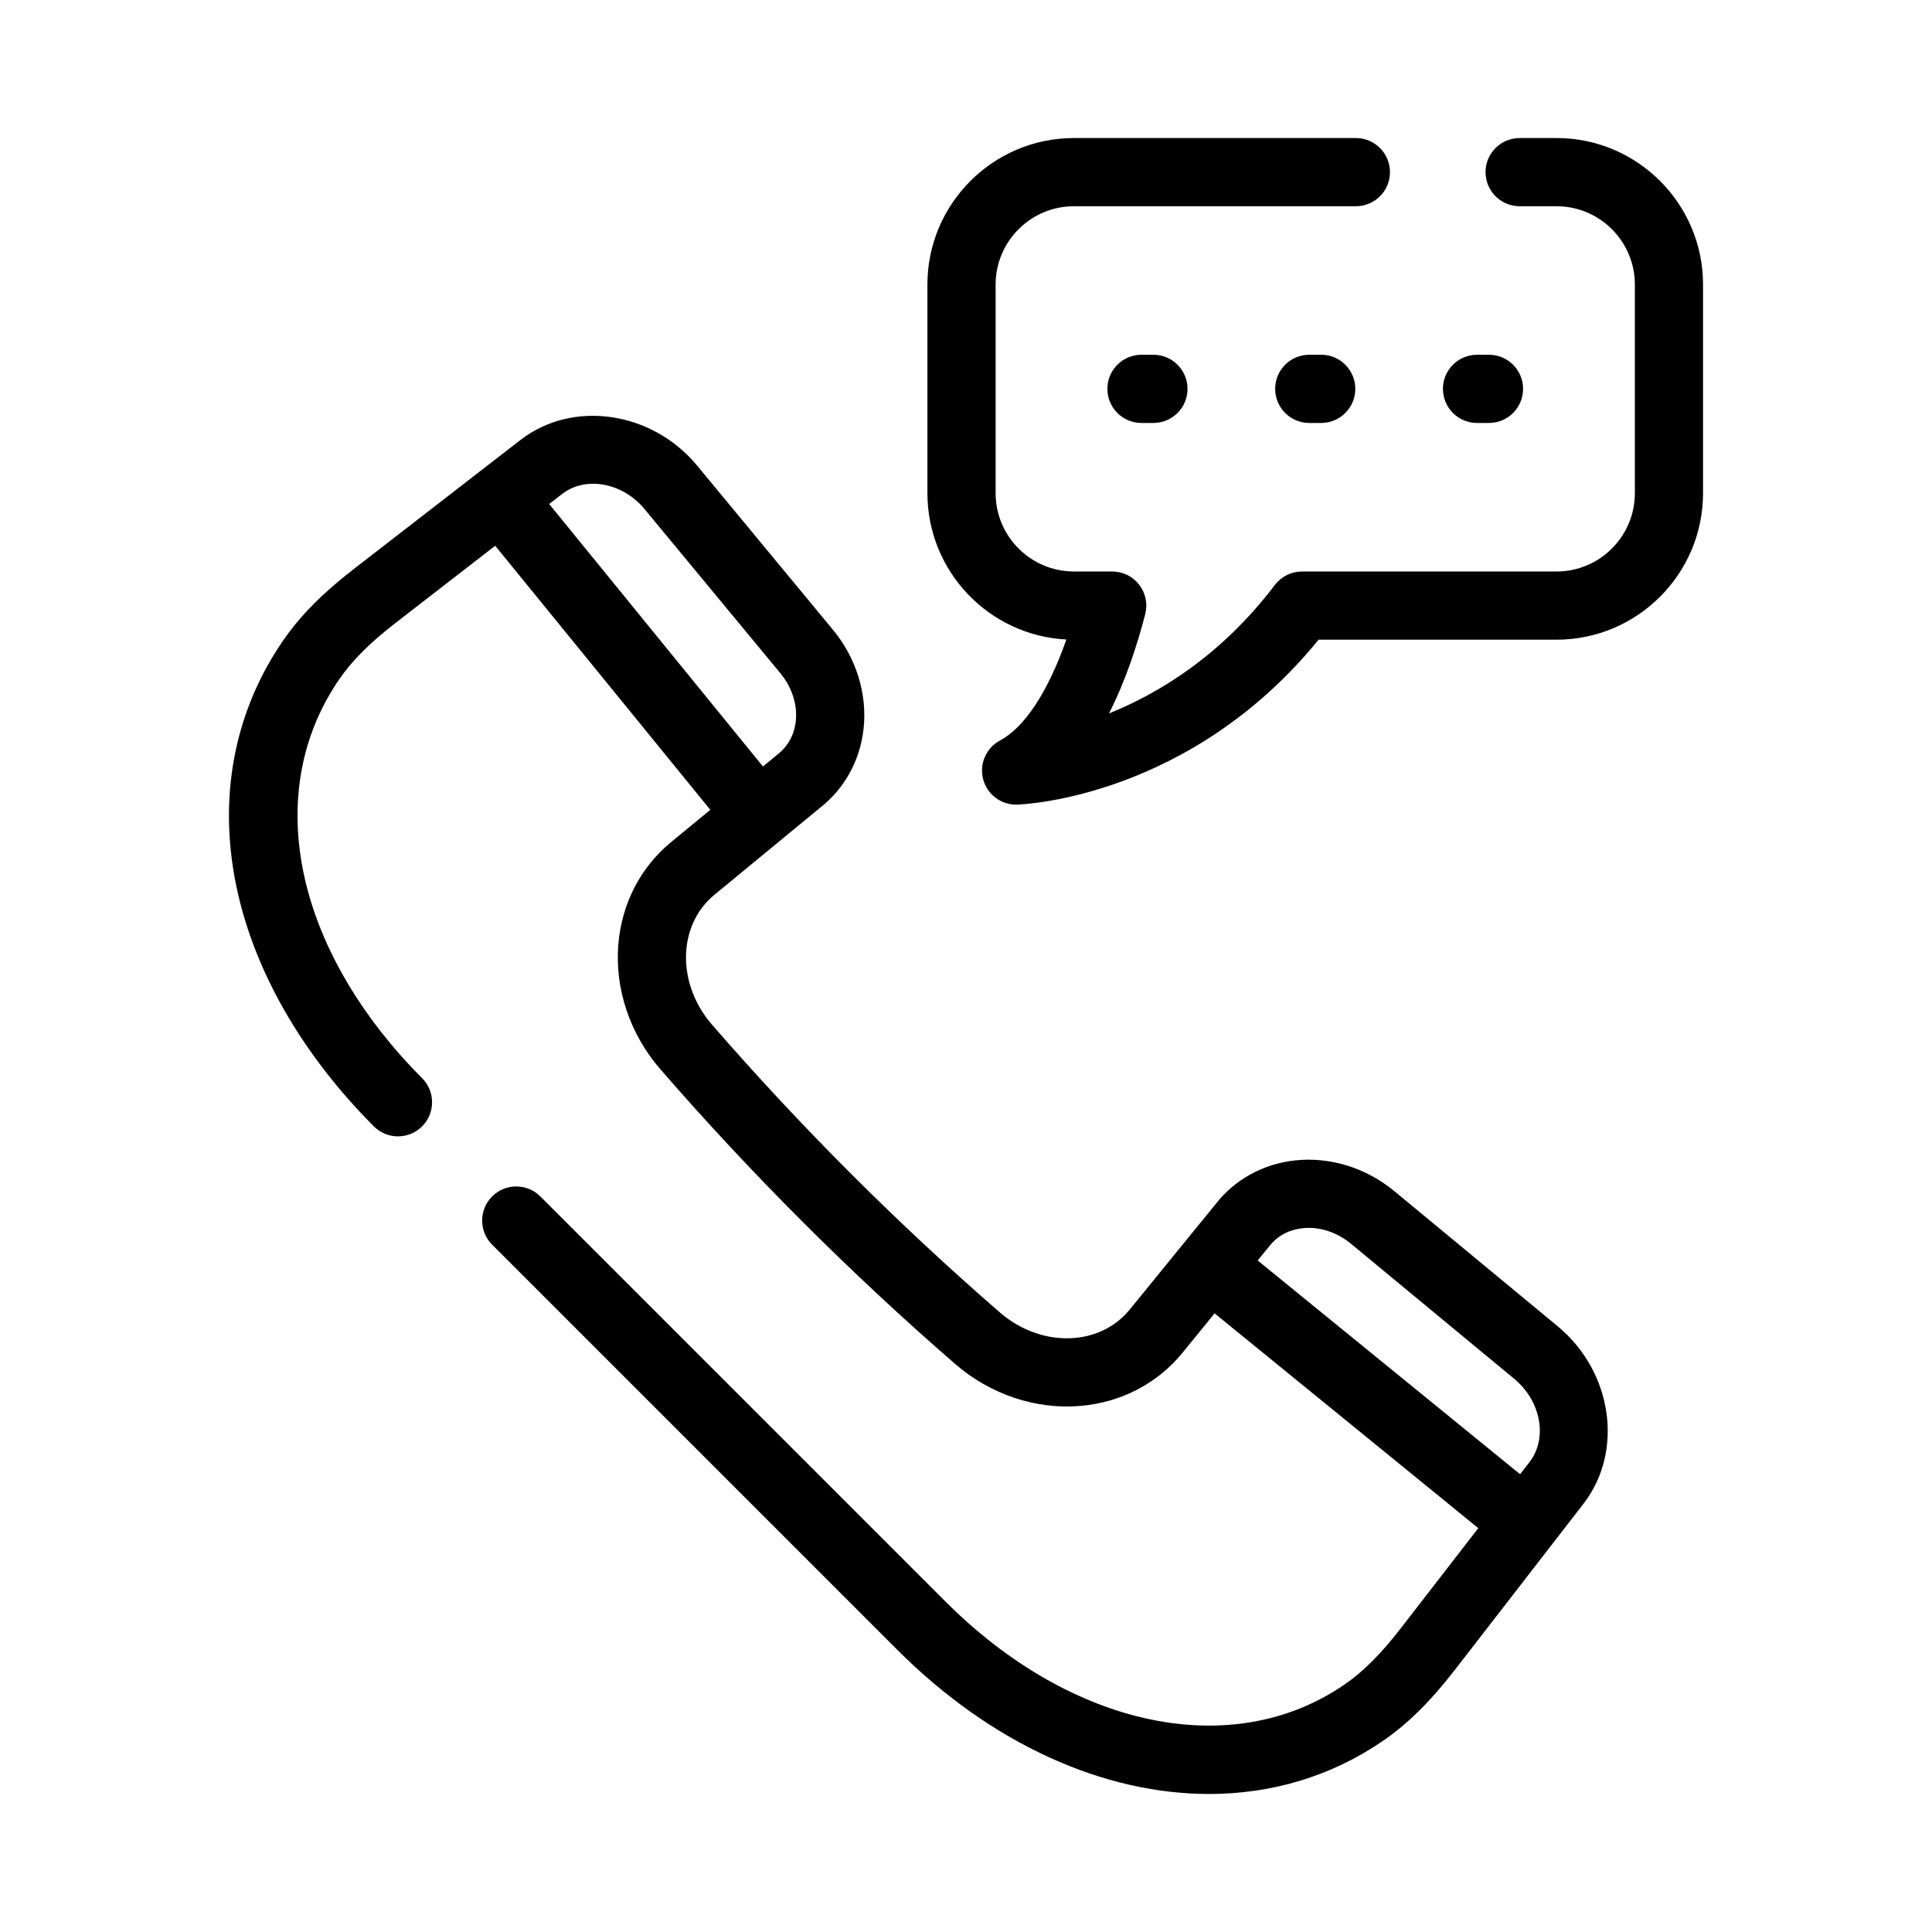
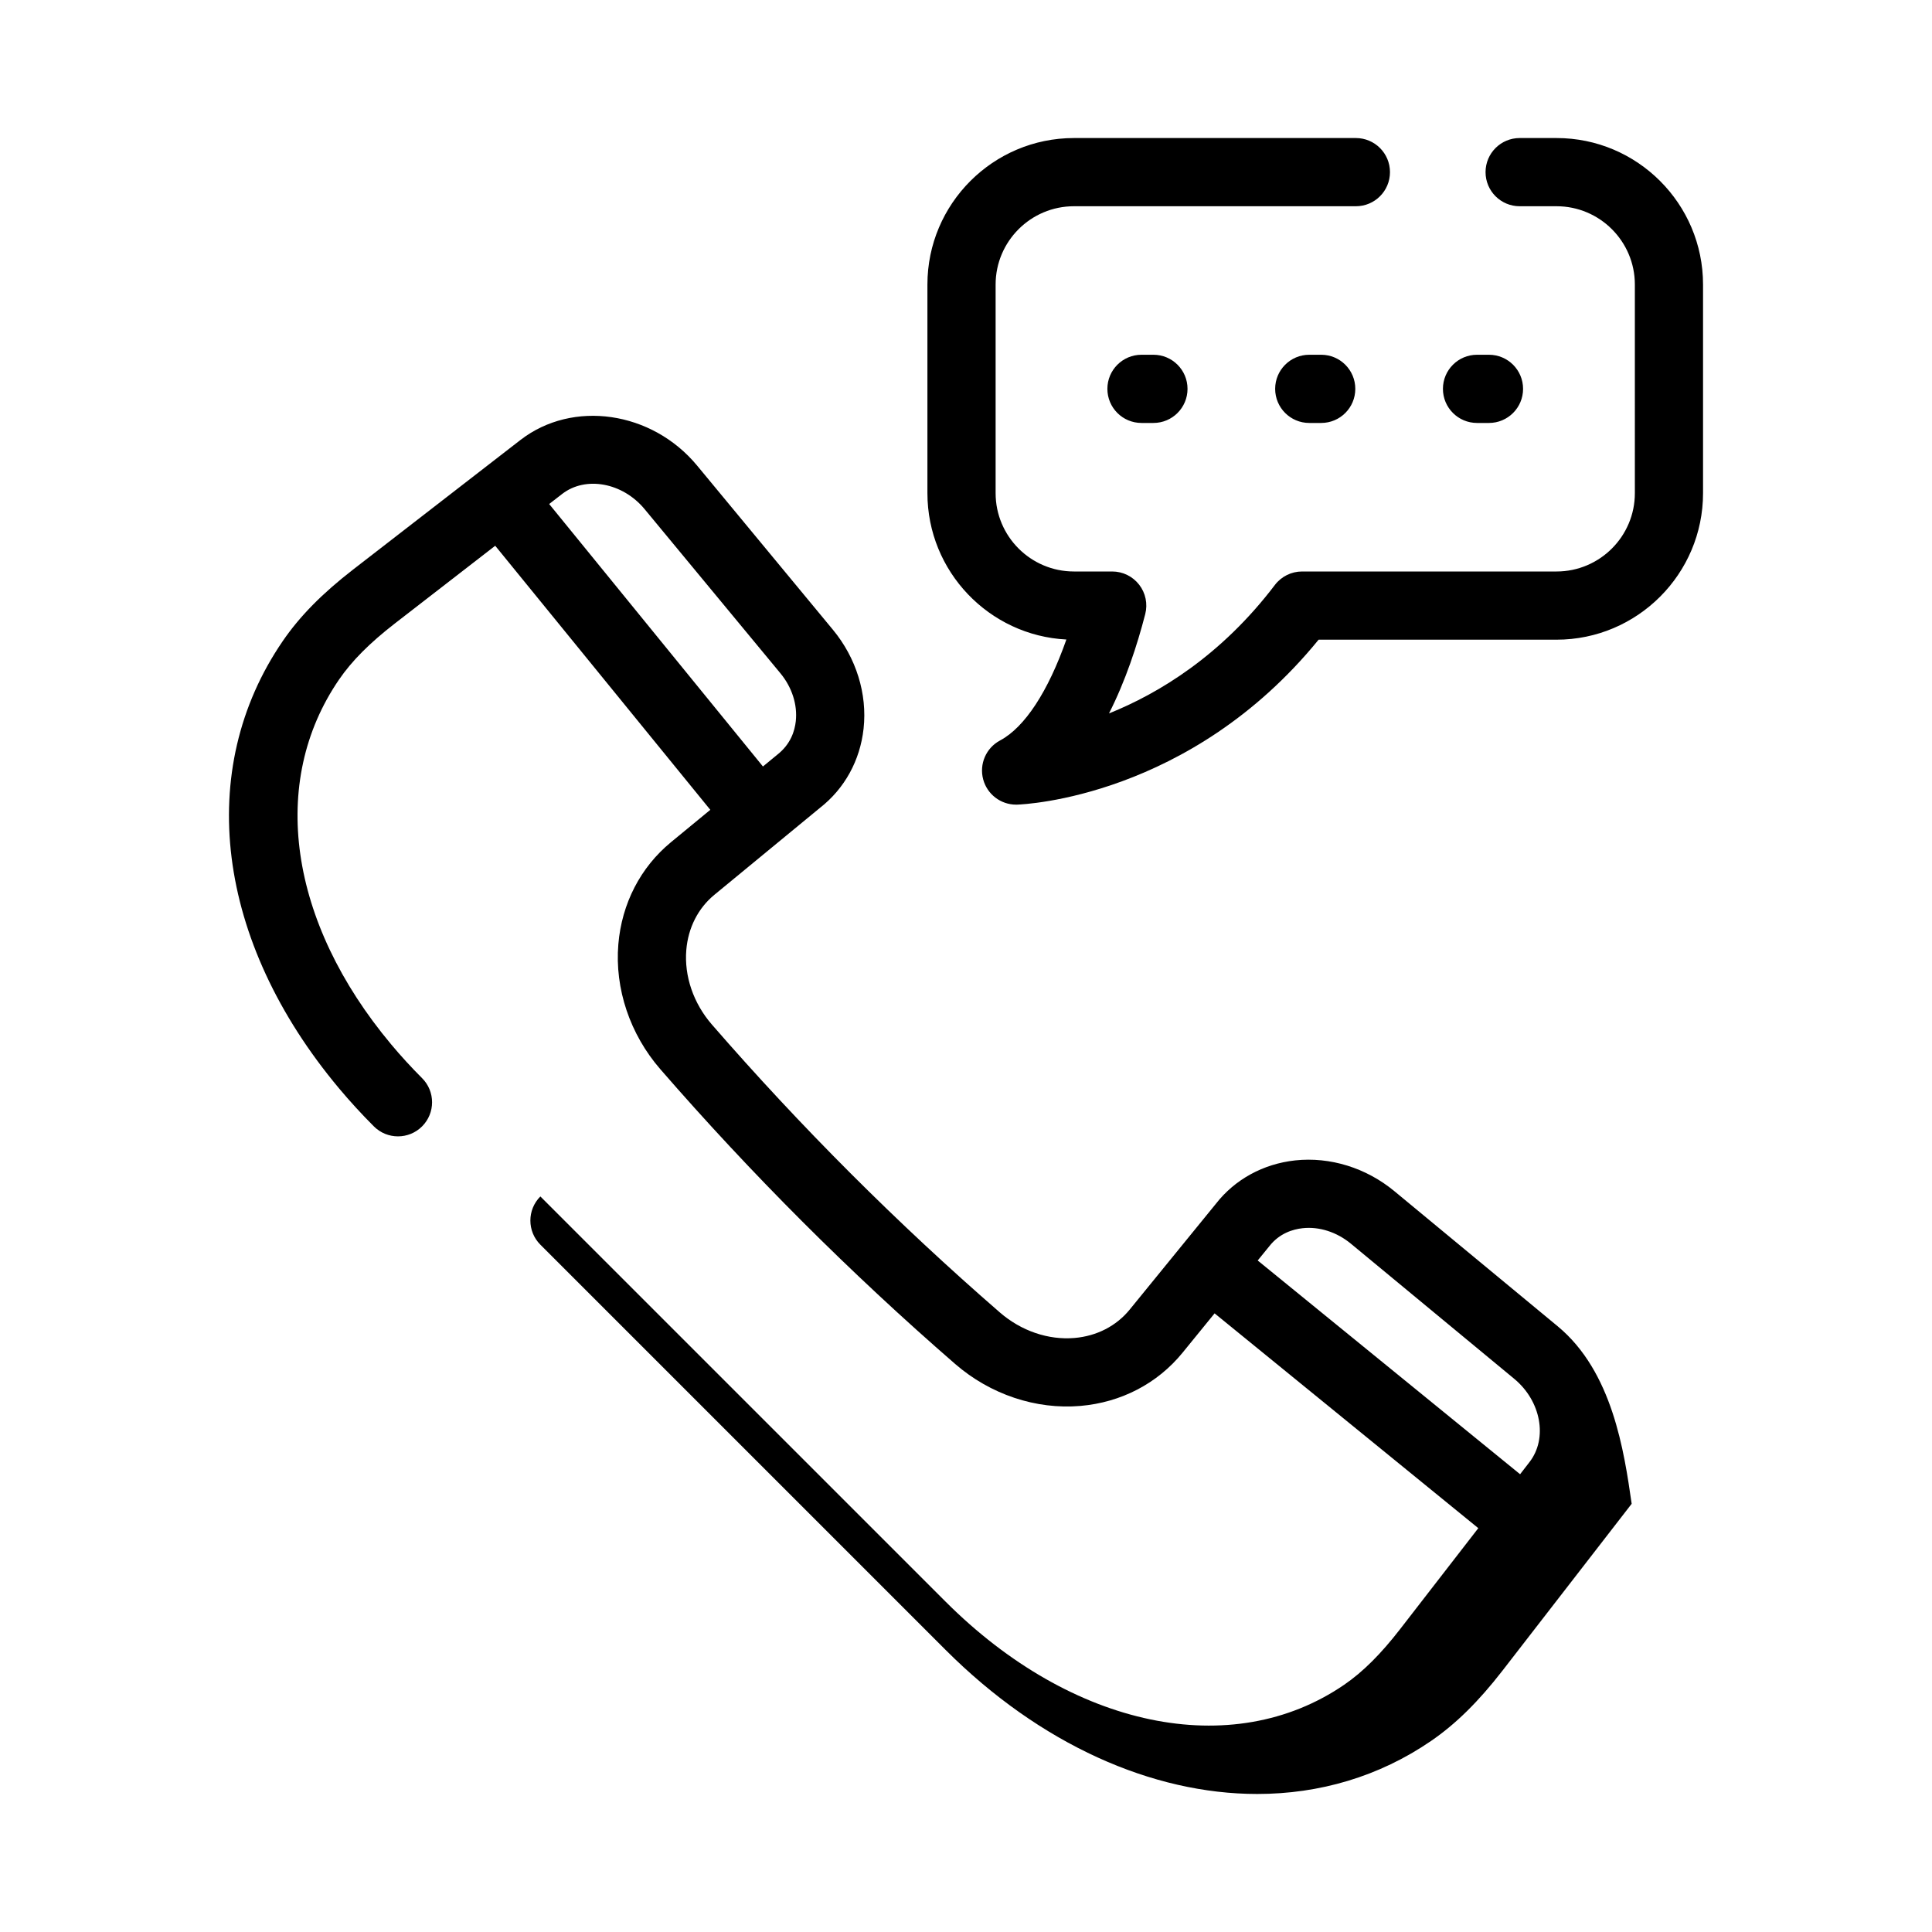
<svg xmlns="http://www.w3.org/2000/svg" xmlns:ns1="http://ns.adobe.com/AdobeIllustrator/10.0/" height="100px" width="100px" fill="#000000" version="1.1" x="0px" y="0px" viewBox="0 0 100 100" enable-background="new 0 0 100 100" xml:space="preserve">
  <g>
    <g ns1:extraneous="self">
-       <path d="M80.625,68.647l-8.452-6.992c-1.461-1.209-3.328-1.787-5.136-1.593c-1.656,0.181-3.12,0.986-4.098,2.24l-4.468,5.484    c-0.69,0.847-1.703,1.368-2.851,1.467c-1.358,0.117-2.767-0.365-3.87-1.323c-5.293-4.594-10.308-9.608-14.905-14.902    c-0.953-1.098-1.435-2.505-1.322-3.86c0.096-1.148,0.611-2.159,1.449-2.85l5.467-4.502c1.277-0.997,2.08-2.455,2.26-4.105    c0.196-1.795-0.382-3.659-1.585-5.113l-7.029-8.496c-2.338-2.827-6.443-3.423-9.148-1.328l-8.656,6.702    c-1.609,1.246-2.767,2.423-3.645,3.704c-4.569,6.67-3.458,15.537,2.902,23.141c0.565,0.676,1.175,1.341,1.813,1.98    c0.689,0.689,1.807,0.689,2.496,0c0.689-0.689,0.689-1.807,0-2.496c-0.565-0.565-1.103-1.153-1.601-1.749    c-5.301-6.338-6.335-13.573-2.698-18.881c0.664-0.969,1.584-1.893,2.894-2.908l5.19-4.019l11.133,13.668l-2.037,1.677    c-1.579,1.301-2.546,3.176-2.723,5.281c-0.192,2.299,0.6,4.657,2.174,6.469c4.706,5.419,9.839,10.551,15.257,15.253    c1.82,1.581,4.189,2.373,6.487,2.174c2.109-0.182,3.986-1.16,5.285-2.754l1.659-2.037l13.649,11.118l-4.034,5.21    c-1.015,1.311-1.939,2.231-2.907,2.895c-5.796,3.972-14.087,2.243-20.63-4.299L27.969,61.928c-0.689-0.689-1.807-0.689-2.496,0    c-0.689,0.689-0.689,1.807,0,2.496l20.976,20.976c4.891,4.891,10.695,7.456,16.13,7.456c3.214,0,6.3-0.897,8.991-2.741    c1.28-0.877,2.457-2.036,3.704-3.645l6.685-8.634C84.063,75.118,83.465,70.997,80.625,68.647z M28.425,26.087l0.673-0.521    c1.214-0.94,3.13-0.589,4.267,0.787l7.029,8.496c0.599,0.724,0.889,1.628,0.796,2.481c-0.054,0.491-0.257,1.185-0.959,1.733    l-0.741,0.61L28.425,26.087z M65.098,65.243l0.602-0.739c0.524-0.672,1.225-0.878,1.721-0.932    c0.859-0.096,1.772,0.199,2.503,0.803l8.452,6.992c1.388,1.148,1.743,3.08,0.793,4.307l-0.489,0.632L65.098,65.243z     M59.701,18.362c0.975,0,1.765,0.79,1.765,1.765c0,0.975-0.79,1.765-1.765,1.765h-0.618c-0.975,0-1.765-0.79-1.765-1.765    c0-0.975,0.79-1.765,1.765-1.765H59.701z M68.385,18.362c0.975,0,1.765,0.79,1.765,1.765c0,0.975-0.79,1.765-1.765,1.765h-0.618    c-0.975,0-1.765-0.79-1.765-1.765c0-0.975,0.79-1.765,1.765-1.765H68.385z M74.686,20.127c0-0.975,0.79-1.765,1.765-1.765h0.618    c0.975,0,1.765,0.79,1.765,1.765c0,0.975-0.79,1.765-1.765,1.765h-0.618C75.476,21.892,74.686,21.102,74.686,20.127z     M88.149,14.728v10.798c0,4.182-3.402,7.584-7.584,7.584H68.251c-6.64,8.15-15.227,8.525-15.599,8.537    c-0.019,0-0.039,0.001-0.058,0.001c-0.797,0-1.498-0.535-1.705-1.309c-0.212-0.793,0.15-1.627,0.875-2.013    c1.281-0.683,2.489-2.542,3.432-5.225c-4.001-0.204-7.193-3.523-7.193-7.574V14.728c0-4.182,3.402-7.583,7.584-7.583H70.18    c0.975,0,1.765,0.79,1.765,1.765s-0.79,1.765-1.765,1.765H55.587c-2.235,0-4.054,1.818-4.054,4.053v10.798    c0,2.235,1.818,4.054,4.054,4.054h1.981c0.546,0,1.061,0.253,1.395,0.684c0.334,0.431,0.45,0.993,0.314,1.522    c-0.418,1.619-1.022,3.462-1.876,5.141c2.594-1.043,5.812-2.997,8.587-6.65c0.334-0.439,0.854-0.697,1.406-0.697h13.172    c2.235,0,4.054-1.818,4.054-4.054V14.728c0-2.235-1.818-4.053-4.054-4.053h-1.909c-0.975,0-1.765-0.79-1.765-1.765    s0.79-1.765,1.765-1.765h1.909C84.747,7.144,88.149,10.546,88.149,14.728z" />
+       <path d="M80.625,68.647l-8.452-6.992c-1.461-1.209-3.328-1.787-5.136-1.593c-1.656,0.181-3.12,0.986-4.098,2.24l-4.468,5.484    c-0.69,0.847-1.703,1.368-2.851,1.467c-1.358,0.117-2.767-0.365-3.87-1.323c-5.293-4.594-10.308-9.608-14.905-14.902    c-0.953-1.098-1.435-2.505-1.322-3.86c0.096-1.148,0.611-2.159,1.449-2.85l5.467-4.502c1.277-0.997,2.08-2.455,2.26-4.105    c0.196-1.795-0.382-3.659-1.585-5.113l-7.029-8.496c-2.338-2.827-6.443-3.423-9.148-1.328l-8.656,6.702    c-1.609,1.246-2.767,2.423-3.645,3.704c-4.569,6.67-3.458,15.537,2.902,23.141c0.565,0.676,1.175,1.341,1.813,1.98    c0.689,0.689,1.807,0.689,2.496,0c0.689-0.689,0.689-1.807,0-2.496c-0.565-0.565-1.103-1.153-1.601-1.749    c-5.301-6.338-6.335-13.573-2.698-18.881c0.664-0.969,1.584-1.893,2.894-2.908l5.19-4.019l11.133,13.668l-2.037,1.677    c-1.579,1.301-2.546,3.176-2.723,5.281c-0.192,2.299,0.6,4.657,2.174,6.469c4.706,5.419,9.839,10.551,15.257,15.253    c1.82,1.581,4.189,2.373,6.487,2.174c2.109-0.182,3.986-1.16,5.285-2.754l1.659-2.037l13.649,11.118l-4.034,5.21    c-1.015,1.311-1.939,2.231-2.907,2.895c-5.796,3.972-14.087,2.243-20.63-4.299L27.969,61.928c-0.689,0.689-0.689,1.807,0,2.496l20.976,20.976c4.891,4.891,10.695,7.456,16.13,7.456c3.214,0,6.3-0.897,8.991-2.741    c1.28-0.877,2.457-2.036,3.704-3.645l6.685-8.634C84.063,75.118,83.465,70.997,80.625,68.647z M28.425,26.087l0.673-0.521    c1.214-0.94,3.13-0.589,4.267,0.787l7.029,8.496c0.599,0.724,0.889,1.628,0.796,2.481c-0.054,0.491-0.257,1.185-0.959,1.733    l-0.741,0.61L28.425,26.087z M65.098,65.243l0.602-0.739c0.524-0.672,1.225-0.878,1.721-0.932    c0.859-0.096,1.772,0.199,2.503,0.803l8.452,6.992c1.388,1.148,1.743,3.08,0.793,4.307l-0.489,0.632L65.098,65.243z     M59.701,18.362c0.975,0,1.765,0.79,1.765,1.765c0,0.975-0.79,1.765-1.765,1.765h-0.618c-0.975,0-1.765-0.79-1.765-1.765    c0-0.975,0.79-1.765,1.765-1.765H59.701z M68.385,18.362c0.975,0,1.765,0.79,1.765,1.765c0,0.975-0.79,1.765-1.765,1.765h-0.618    c-0.975,0-1.765-0.79-1.765-1.765c0-0.975,0.79-1.765,1.765-1.765H68.385z M74.686,20.127c0-0.975,0.79-1.765,1.765-1.765h0.618    c0.975,0,1.765,0.79,1.765,1.765c0,0.975-0.79,1.765-1.765,1.765h-0.618C75.476,21.892,74.686,21.102,74.686,20.127z     M88.149,14.728v10.798c0,4.182-3.402,7.584-7.584,7.584H68.251c-6.64,8.15-15.227,8.525-15.599,8.537    c-0.019,0-0.039,0.001-0.058,0.001c-0.797,0-1.498-0.535-1.705-1.309c-0.212-0.793,0.15-1.627,0.875-2.013    c1.281-0.683,2.489-2.542,3.432-5.225c-4.001-0.204-7.193-3.523-7.193-7.574V14.728c0-4.182,3.402-7.583,7.584-7.583H70.18    c0.975,0,1.765,0.79,1.765,1.765s-0.79,1.765-1.765,1.765H55.587c-2.235,0-4.054,1.818-4.054,4.053v10.798    c0,2.235,1.818,4.054,4.054,4.054h1.981c0.546,0,1.061,0.253,1.395,0.684c0.334,0.431,0.45,0.993,0.314,1.522    c-0.418,1.619-1.022,3.462-1.876,5.141c2.594-1.043,5.812-2.997,8.587-6.65c0.334-0.439,0.854-0.697,1.406-0.697h13.172    c2.235,0,4.054-1.818,4.054-4.054V14.728c0-2.235-1.818-4.053-4.054-4.053h-1.909c-0.975,0-1.765-0.79-1.765-1.765    s0.79-1.765,1.765-1.765h1.909C84.747,7.144,88.149,10.546,88.149,14.728z" />
    </g>
  </g>
</svg>